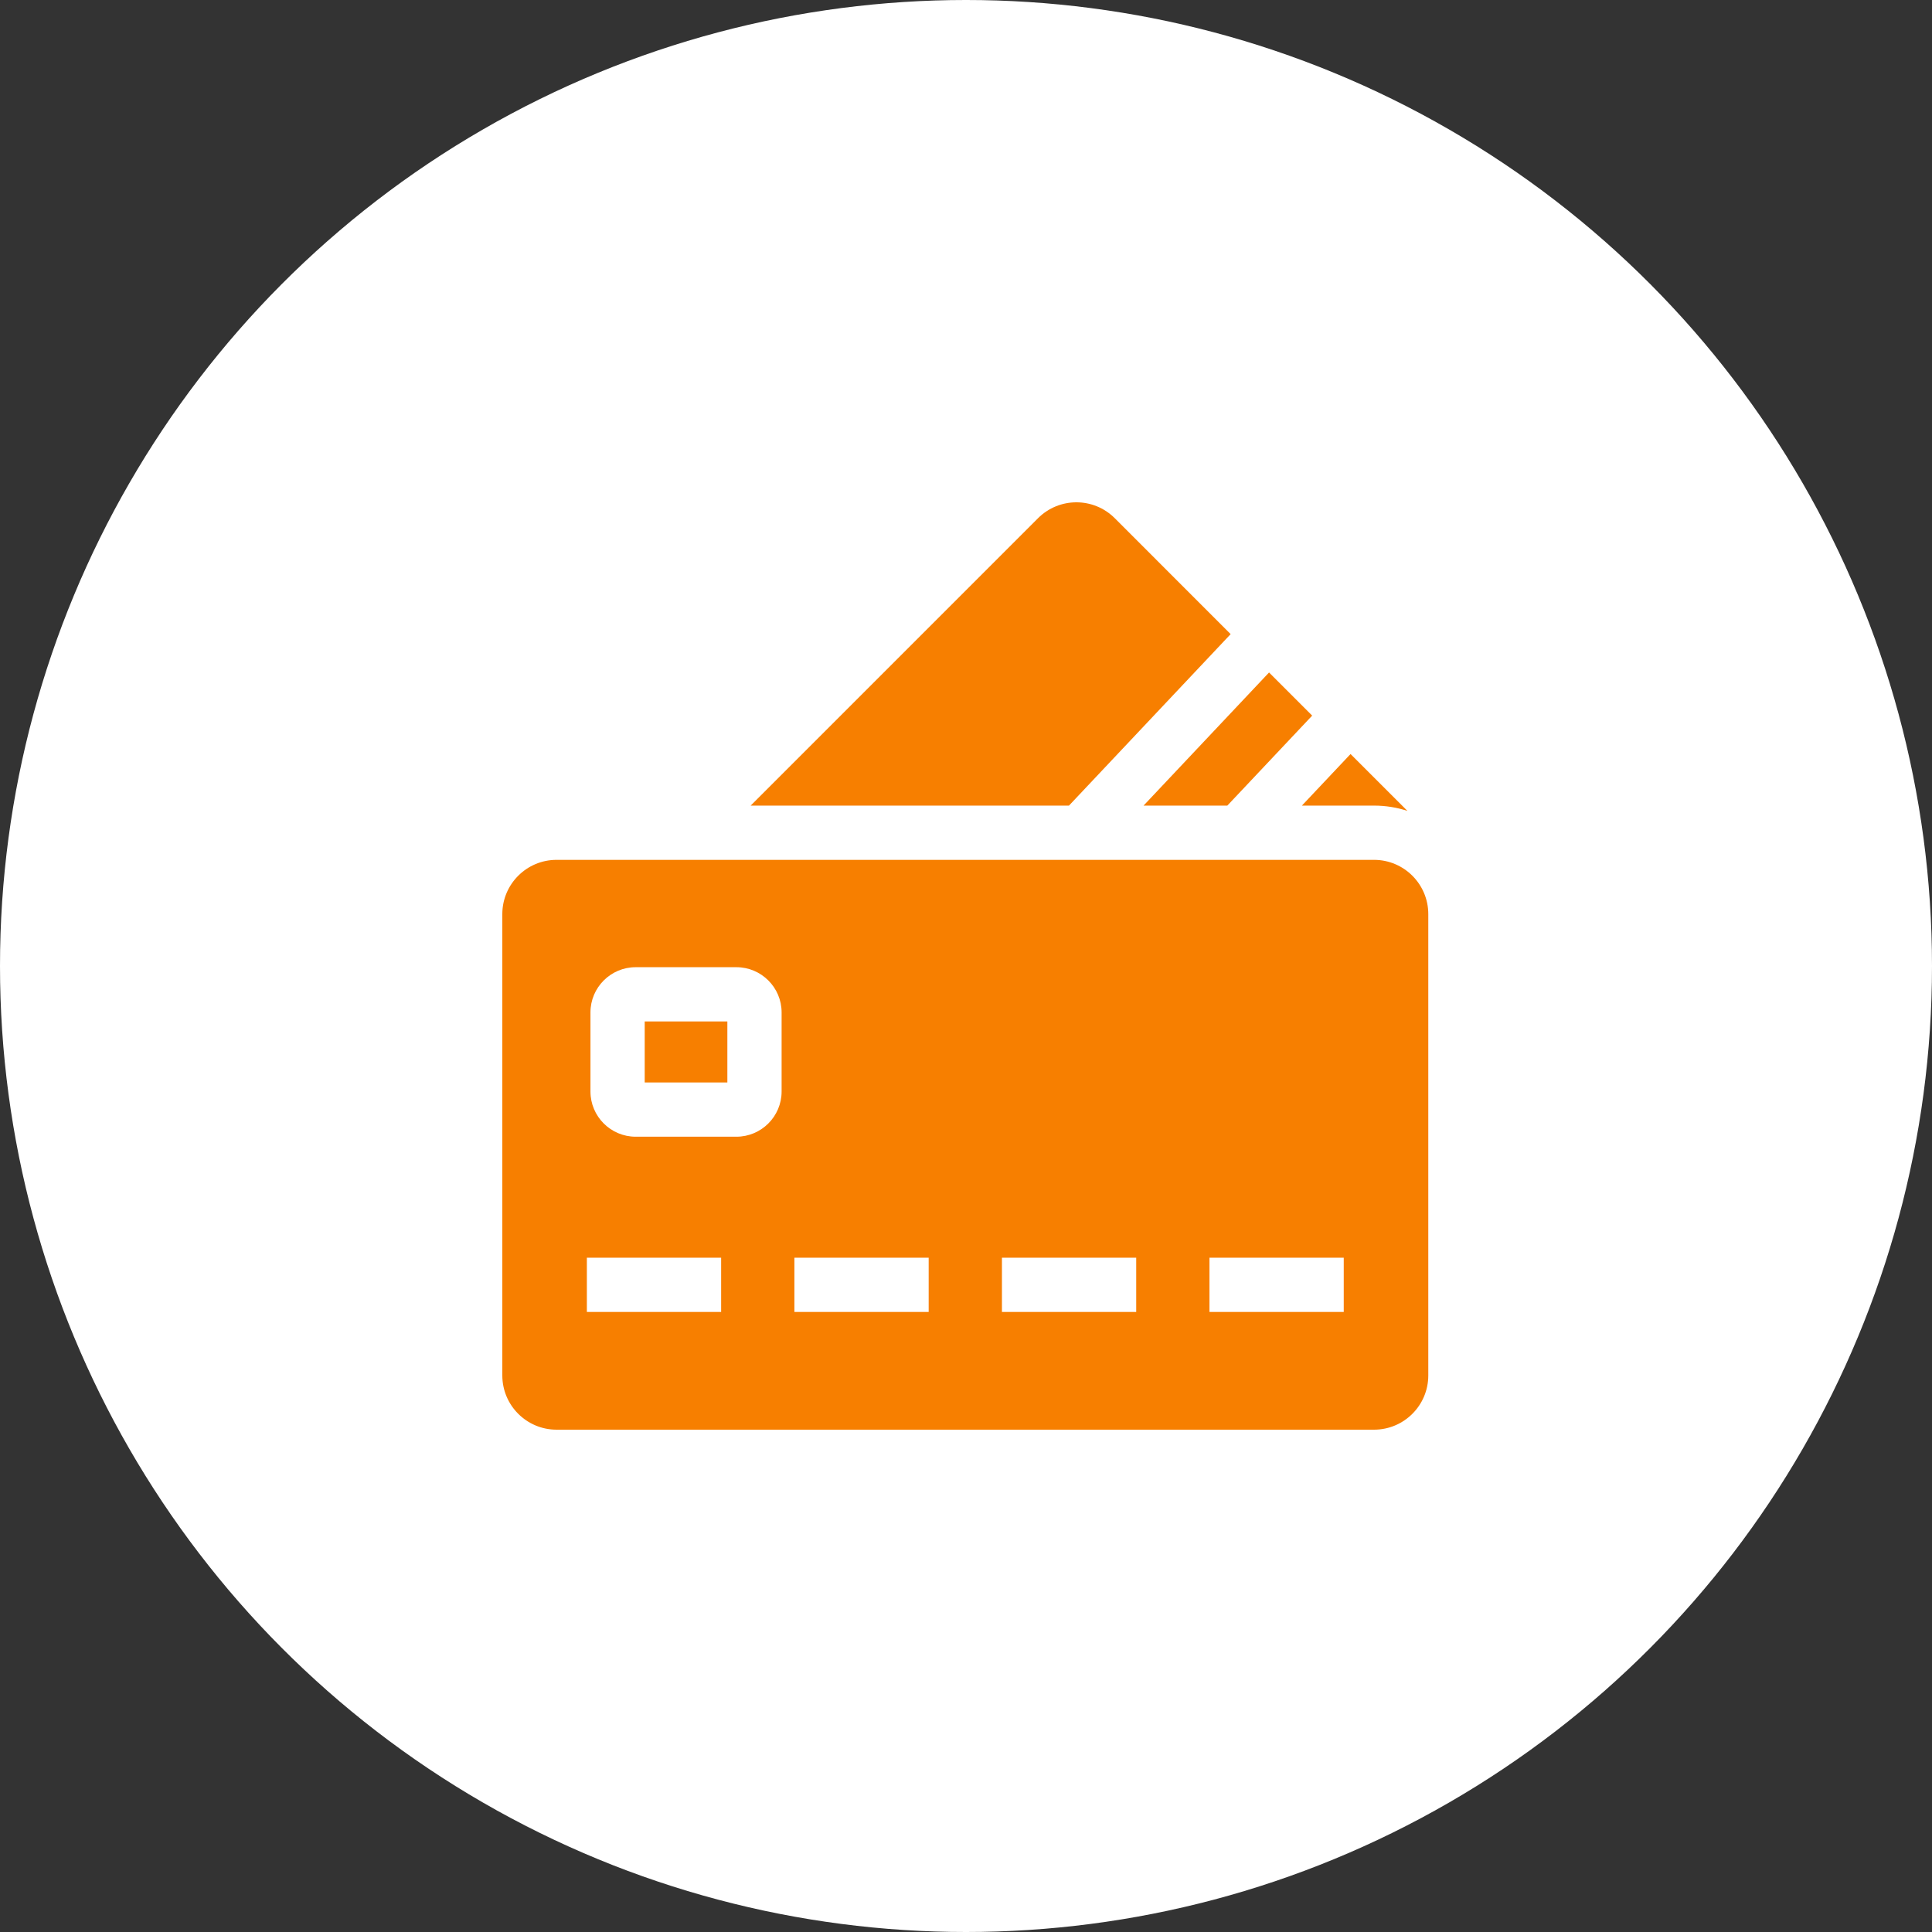
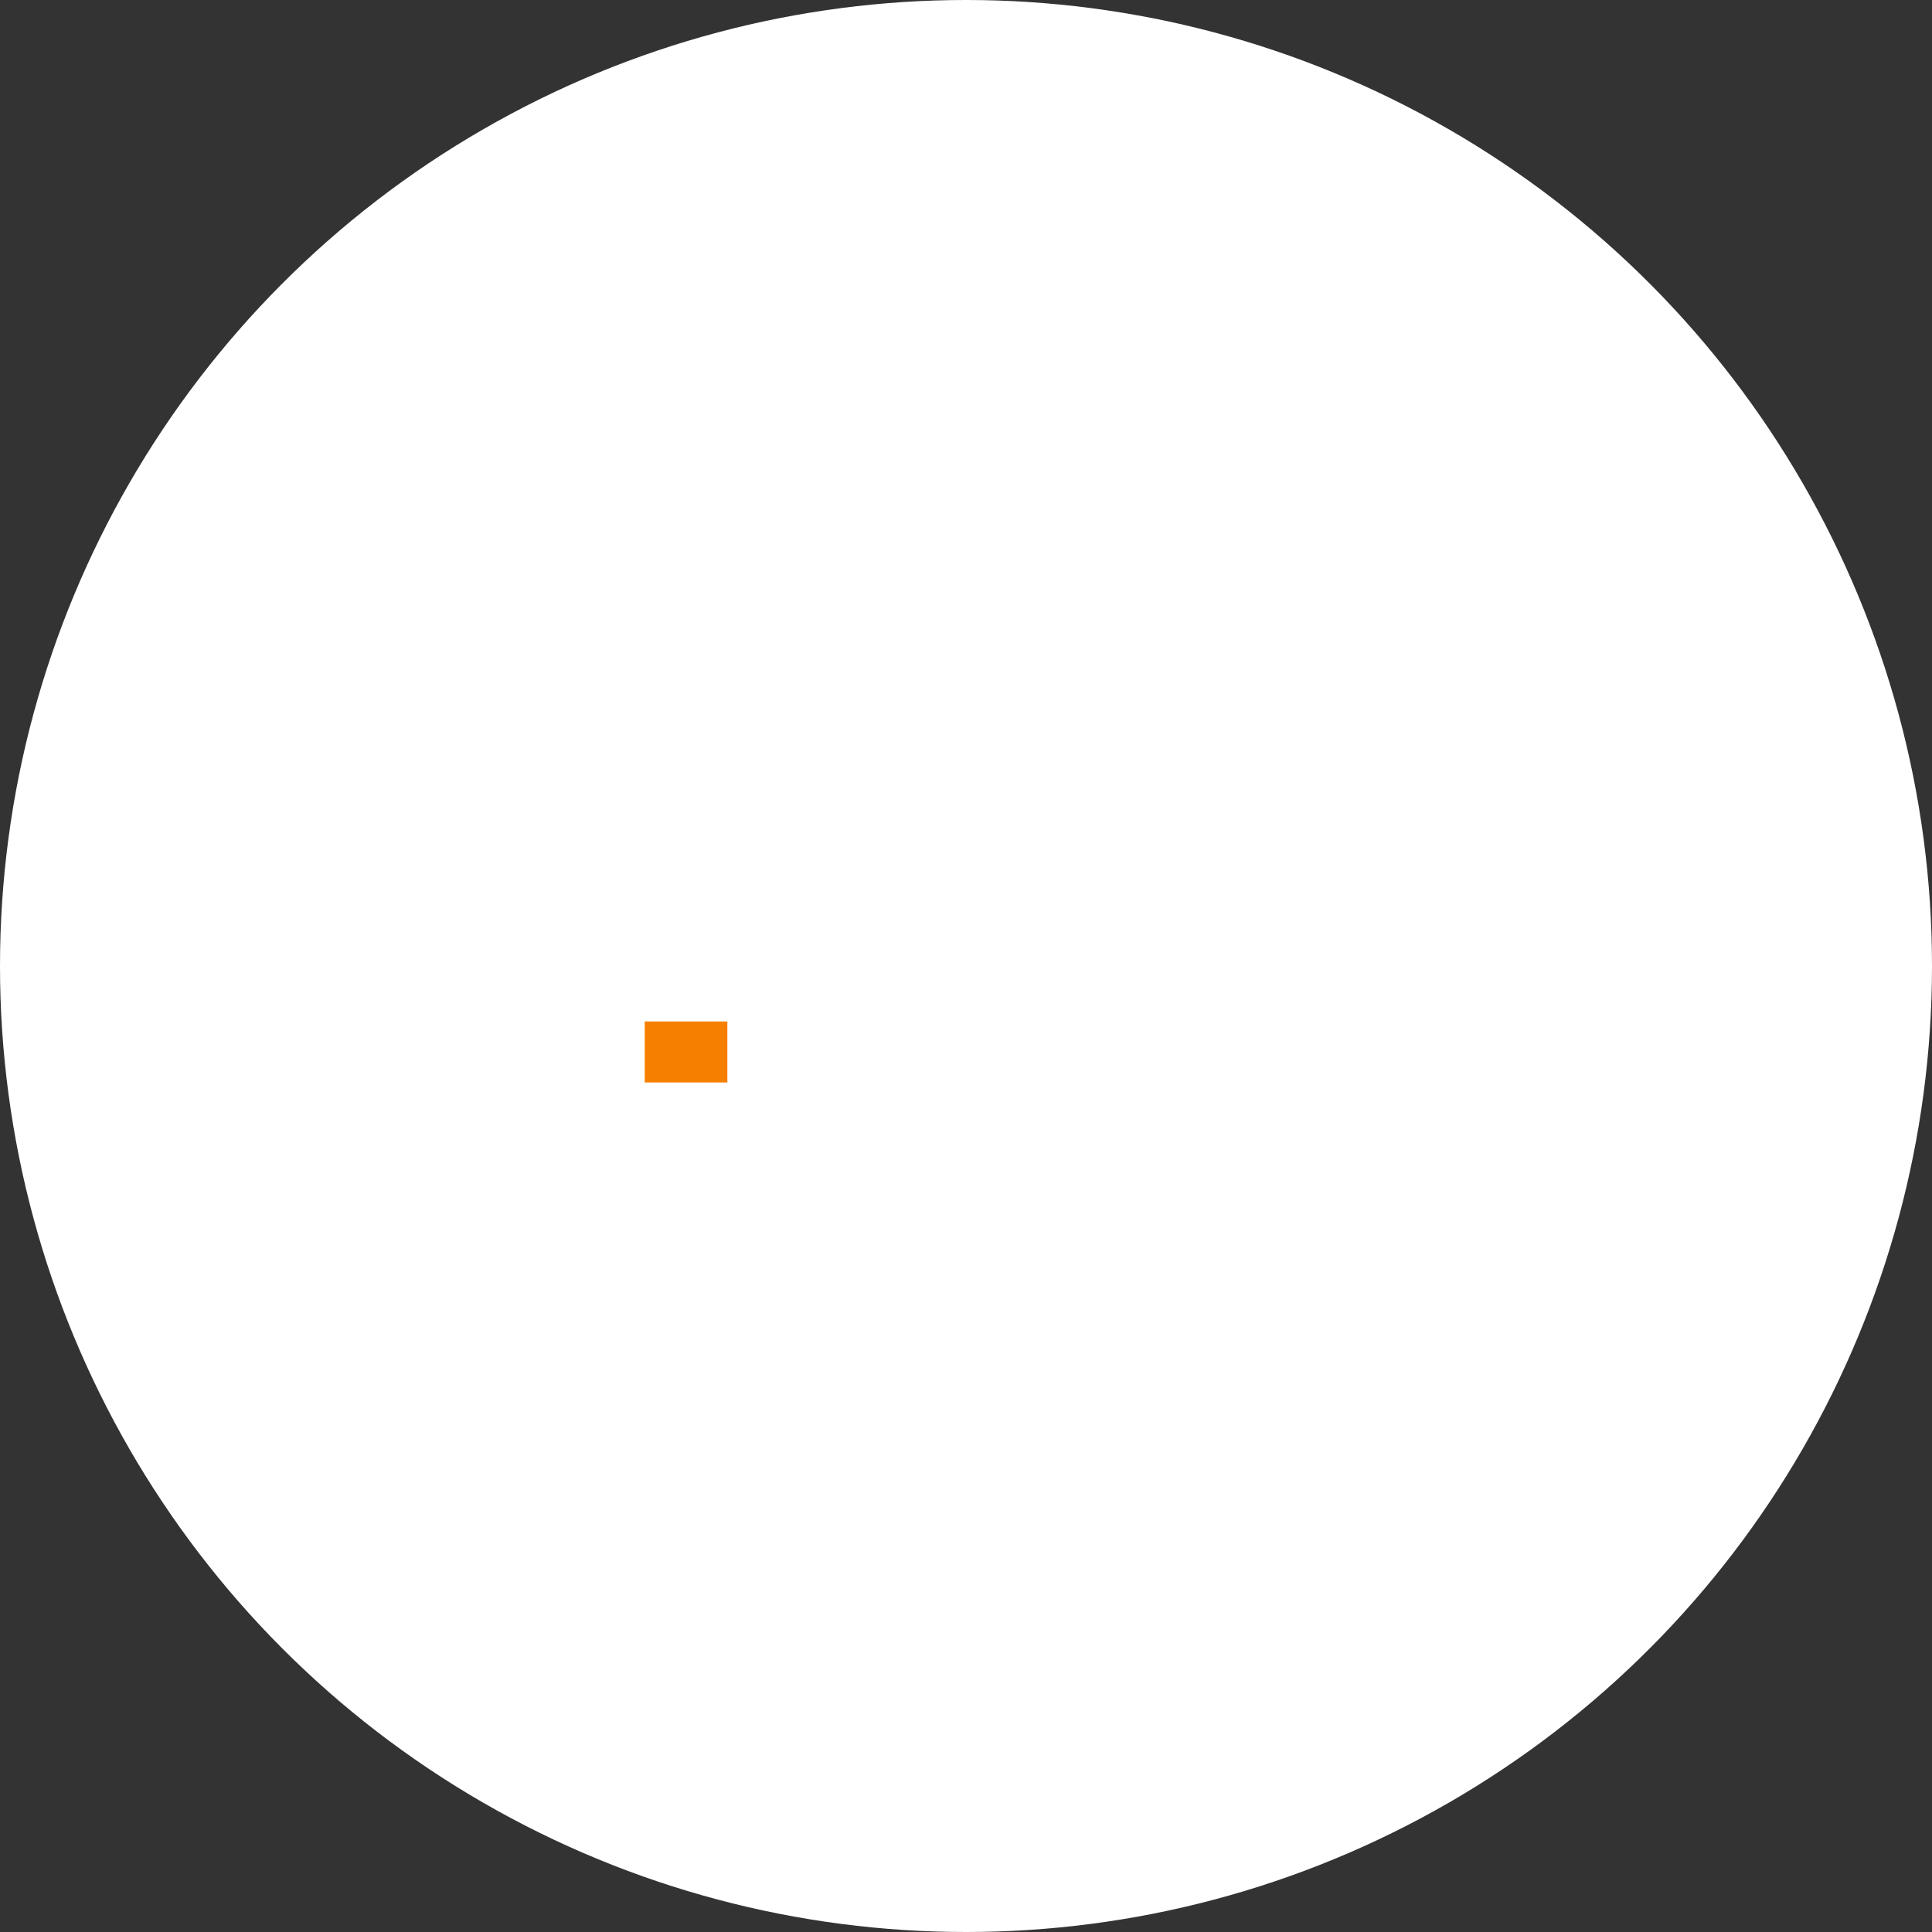
<svg xmlns="http://www.w3.org/2000/svg" width="50" height="50" viewBox="0 0 50 50" fill="none">
  <rect x="0" y="0" width="50" height="50" fill="#333333" stroke="none" />
  <circle cx="25" cy="25" r="25" fill="white" />
  <path d="M16.685 26.435H18.824V28.014H16.685V26.435Z" fill="#F77F00" />
-   <path d="M35.56 22.253H14.404C13.629 22.253 13 22.882 13 23.657V35.596C13 36.371 13.629 37 14.404 37H35.56C36.335 37 36.964 36.371 36.964 35.596V23.657C36.964 22.882 36.335 22.253 35.56 22.253ZM18.663 33.953H15.188V32.549H18.663V33.953ZM20.228 28.248C20.228 28.893 19.703 29.418 19.058 29.418H16.451C15.806 29.418 15.281 28.893 15.281 28.248V26.201C15.281 25.556 15.806 25.031 16.451 25.031H19.058C19.703 25.031 20.228 25.556 20.228 26.201L20.228 28.248ZM24.034 33.953H20.559V32.549H24.034V33.953ZM29.405 33.953H25.93V32.549H29.405V33.953ZM34.776 33.953H31.301V32.549H34.776V33.953ZM31.849 16.411L28.85 13.411C28.302 12.863 27.413 12.863 26.864 13.411L19.427 20.849H27.665L31.849 16.411ZM31.763 20.849L33.959 18.52L32.843 17.404L29.595 20.849H31.763ZM35.56 20.849C35.861 20.849 36.152 20.897 36.424 20.986L34.952 19.514L33.693 20.849L35.56 20.849Z" fill="#F77F00" />
</svg>